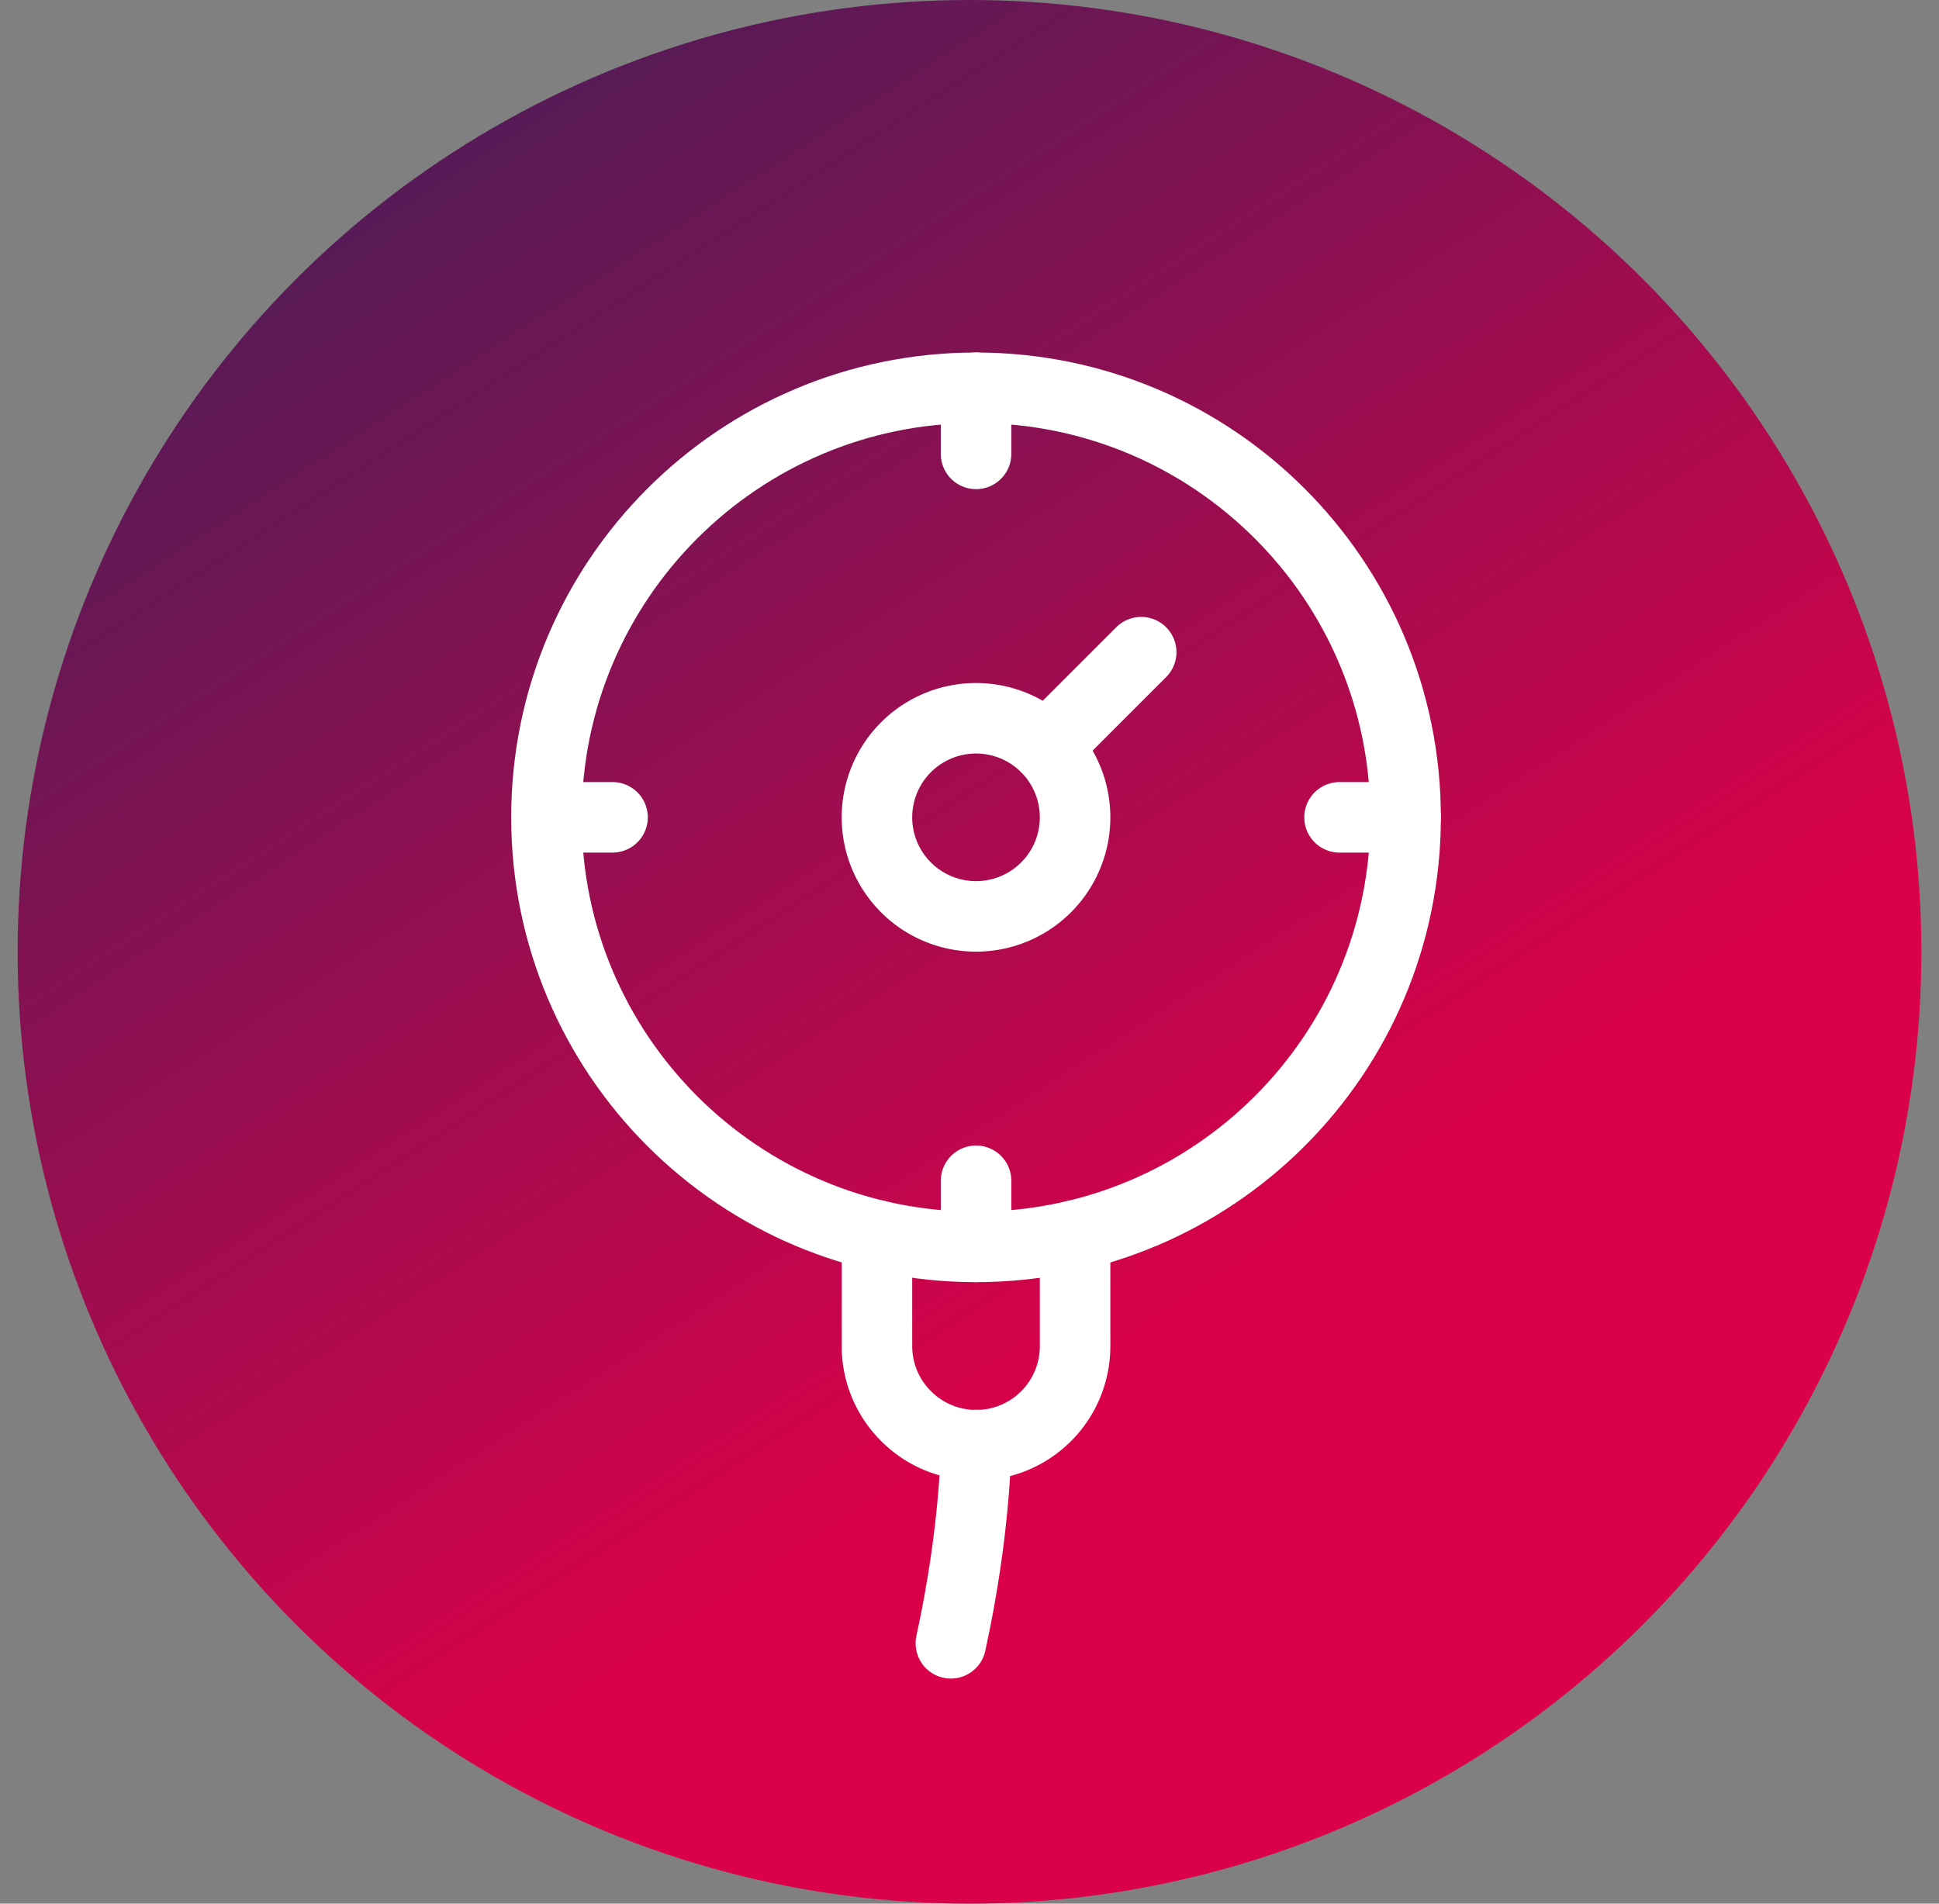
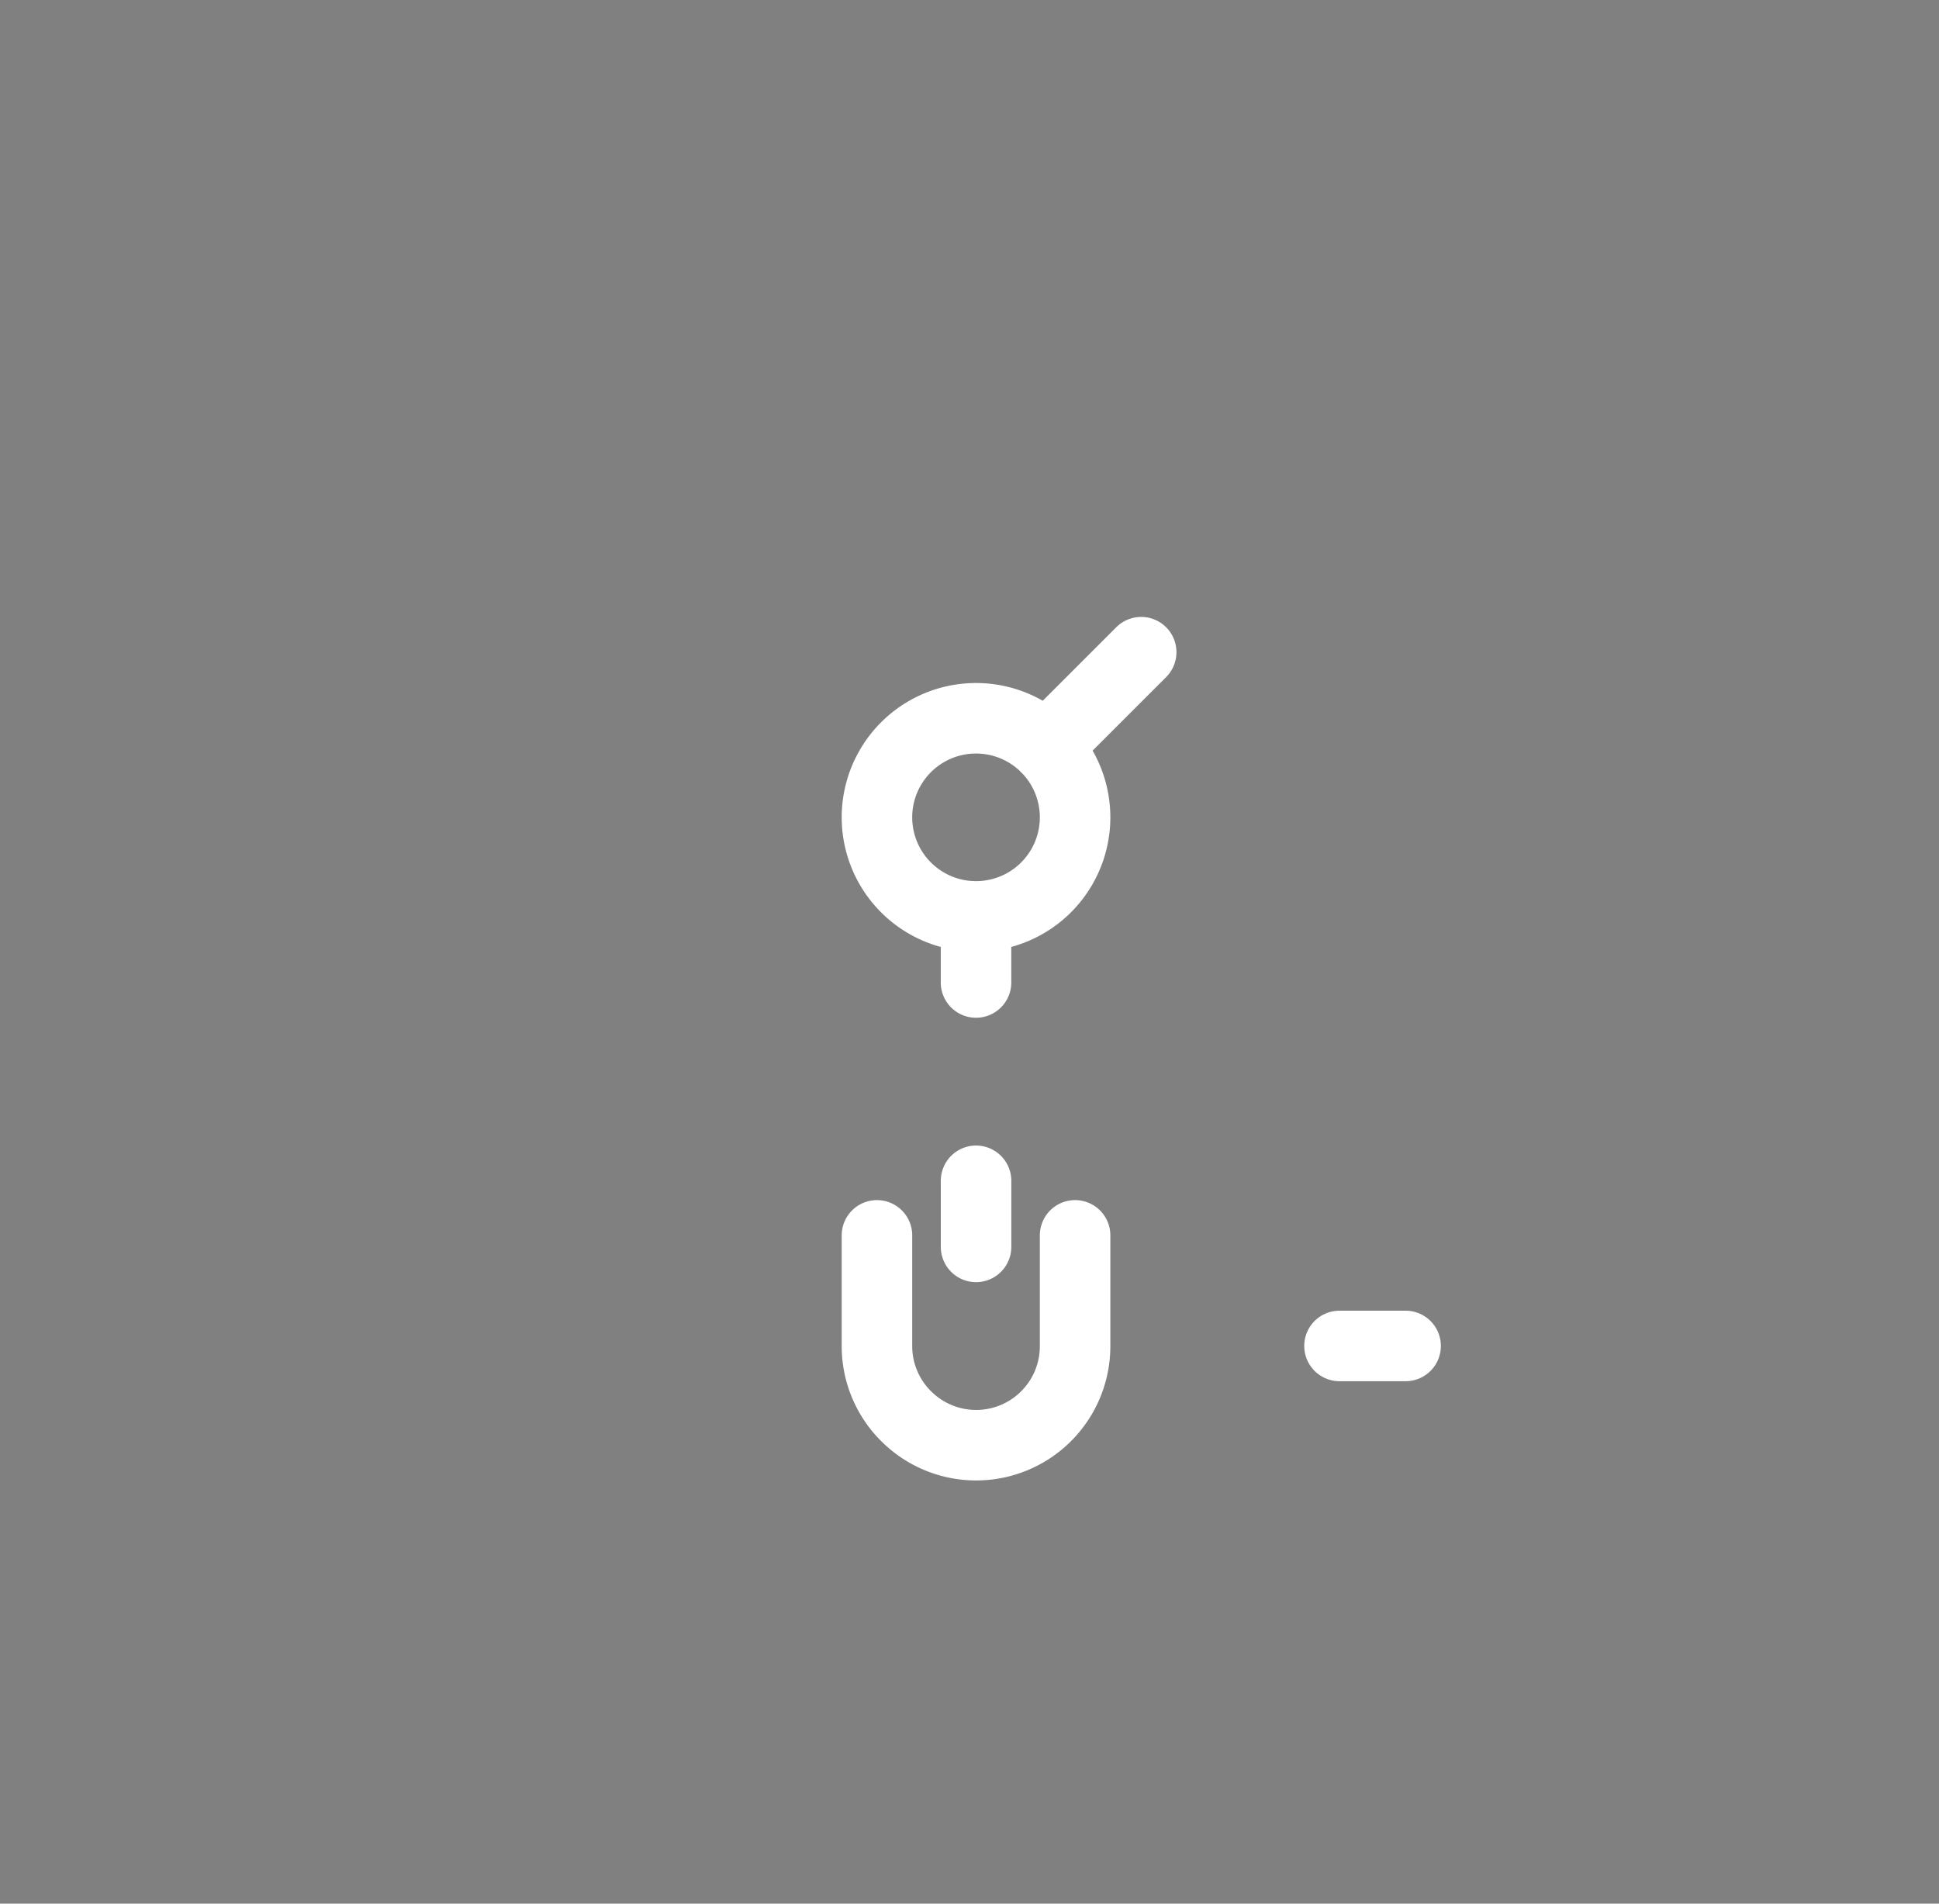
<svg xmlns="http://www.w3.org/2000/svg" width="55" height="54" fill="none">
  <rect width="100%" height="100%" fill="#808080" stroke="none" />
-   <circle cx="27.5" cy="27" r="27" fill="url(#a)" />
-   <path stroke="#fff" stroke-linecap="round" stroke-linejoin="round" stroke-width="2" d="M15.5 23.185h1.875m10.31 12.185c6.73 0 12.185-5.455 12.185-12.185S34.415 11 27.685 11 15.5 16.455 15.5 23.185 20.955 35.37 27.685 35.37Z" />
-   <path stroke="#fff" stroke-linecap="round" stroke-linejoin="round" stroke-width="2" d="M27.685 25.995a2.81 2.81 0 1 0 0-5.62 2.81 2.81 0 0 0 0 5.62ZM27.686 11v1.875m12.185 10.31h-1.875M32.37 18.5l-2.7 2.7m-1.984 12.295v1.875m2.809-.327v3.142A2.807 2.807 0 0 1 25.7 40.17a2.8 2.8 0 0 1-.825-1.985v-3.142" />
-   <path stroke="#fff" stroke-linecap="round" stroke-linejoin="round" stroke-width="2" d="M27.685 40.99s0 2.364-.714 5.625" />
+   <path stroke="#fff" stroke-linecap="round" stroke-linejoin="round" stroke-width="2" d="M27.685 25.995a2.81 2.81 0 1 0 0-5.62 2.81 2.81 0 0 0 0 5.62Zv1.875m12.185 10.31h-1.875M32.37 18.5l-2.7 2.7m-1.984 12.295v1.875m2.809-.327v3.142A2.807 2.807 0 0 1 25.7 40.17a2.8 2.8 0 0 1-.825-1.985v-3.142" />
  <defs>
    <linearGradient id="a" x1="16.474" x2="-13.842" y1="48.839" y2="2.005" gradientUnits="userSpaceOnUse">
      <stop stop-color="#DA0149" />
      <stop offset="1" stop-color="#20255C" />
    </linearGradient>
  </defs>
</svg>